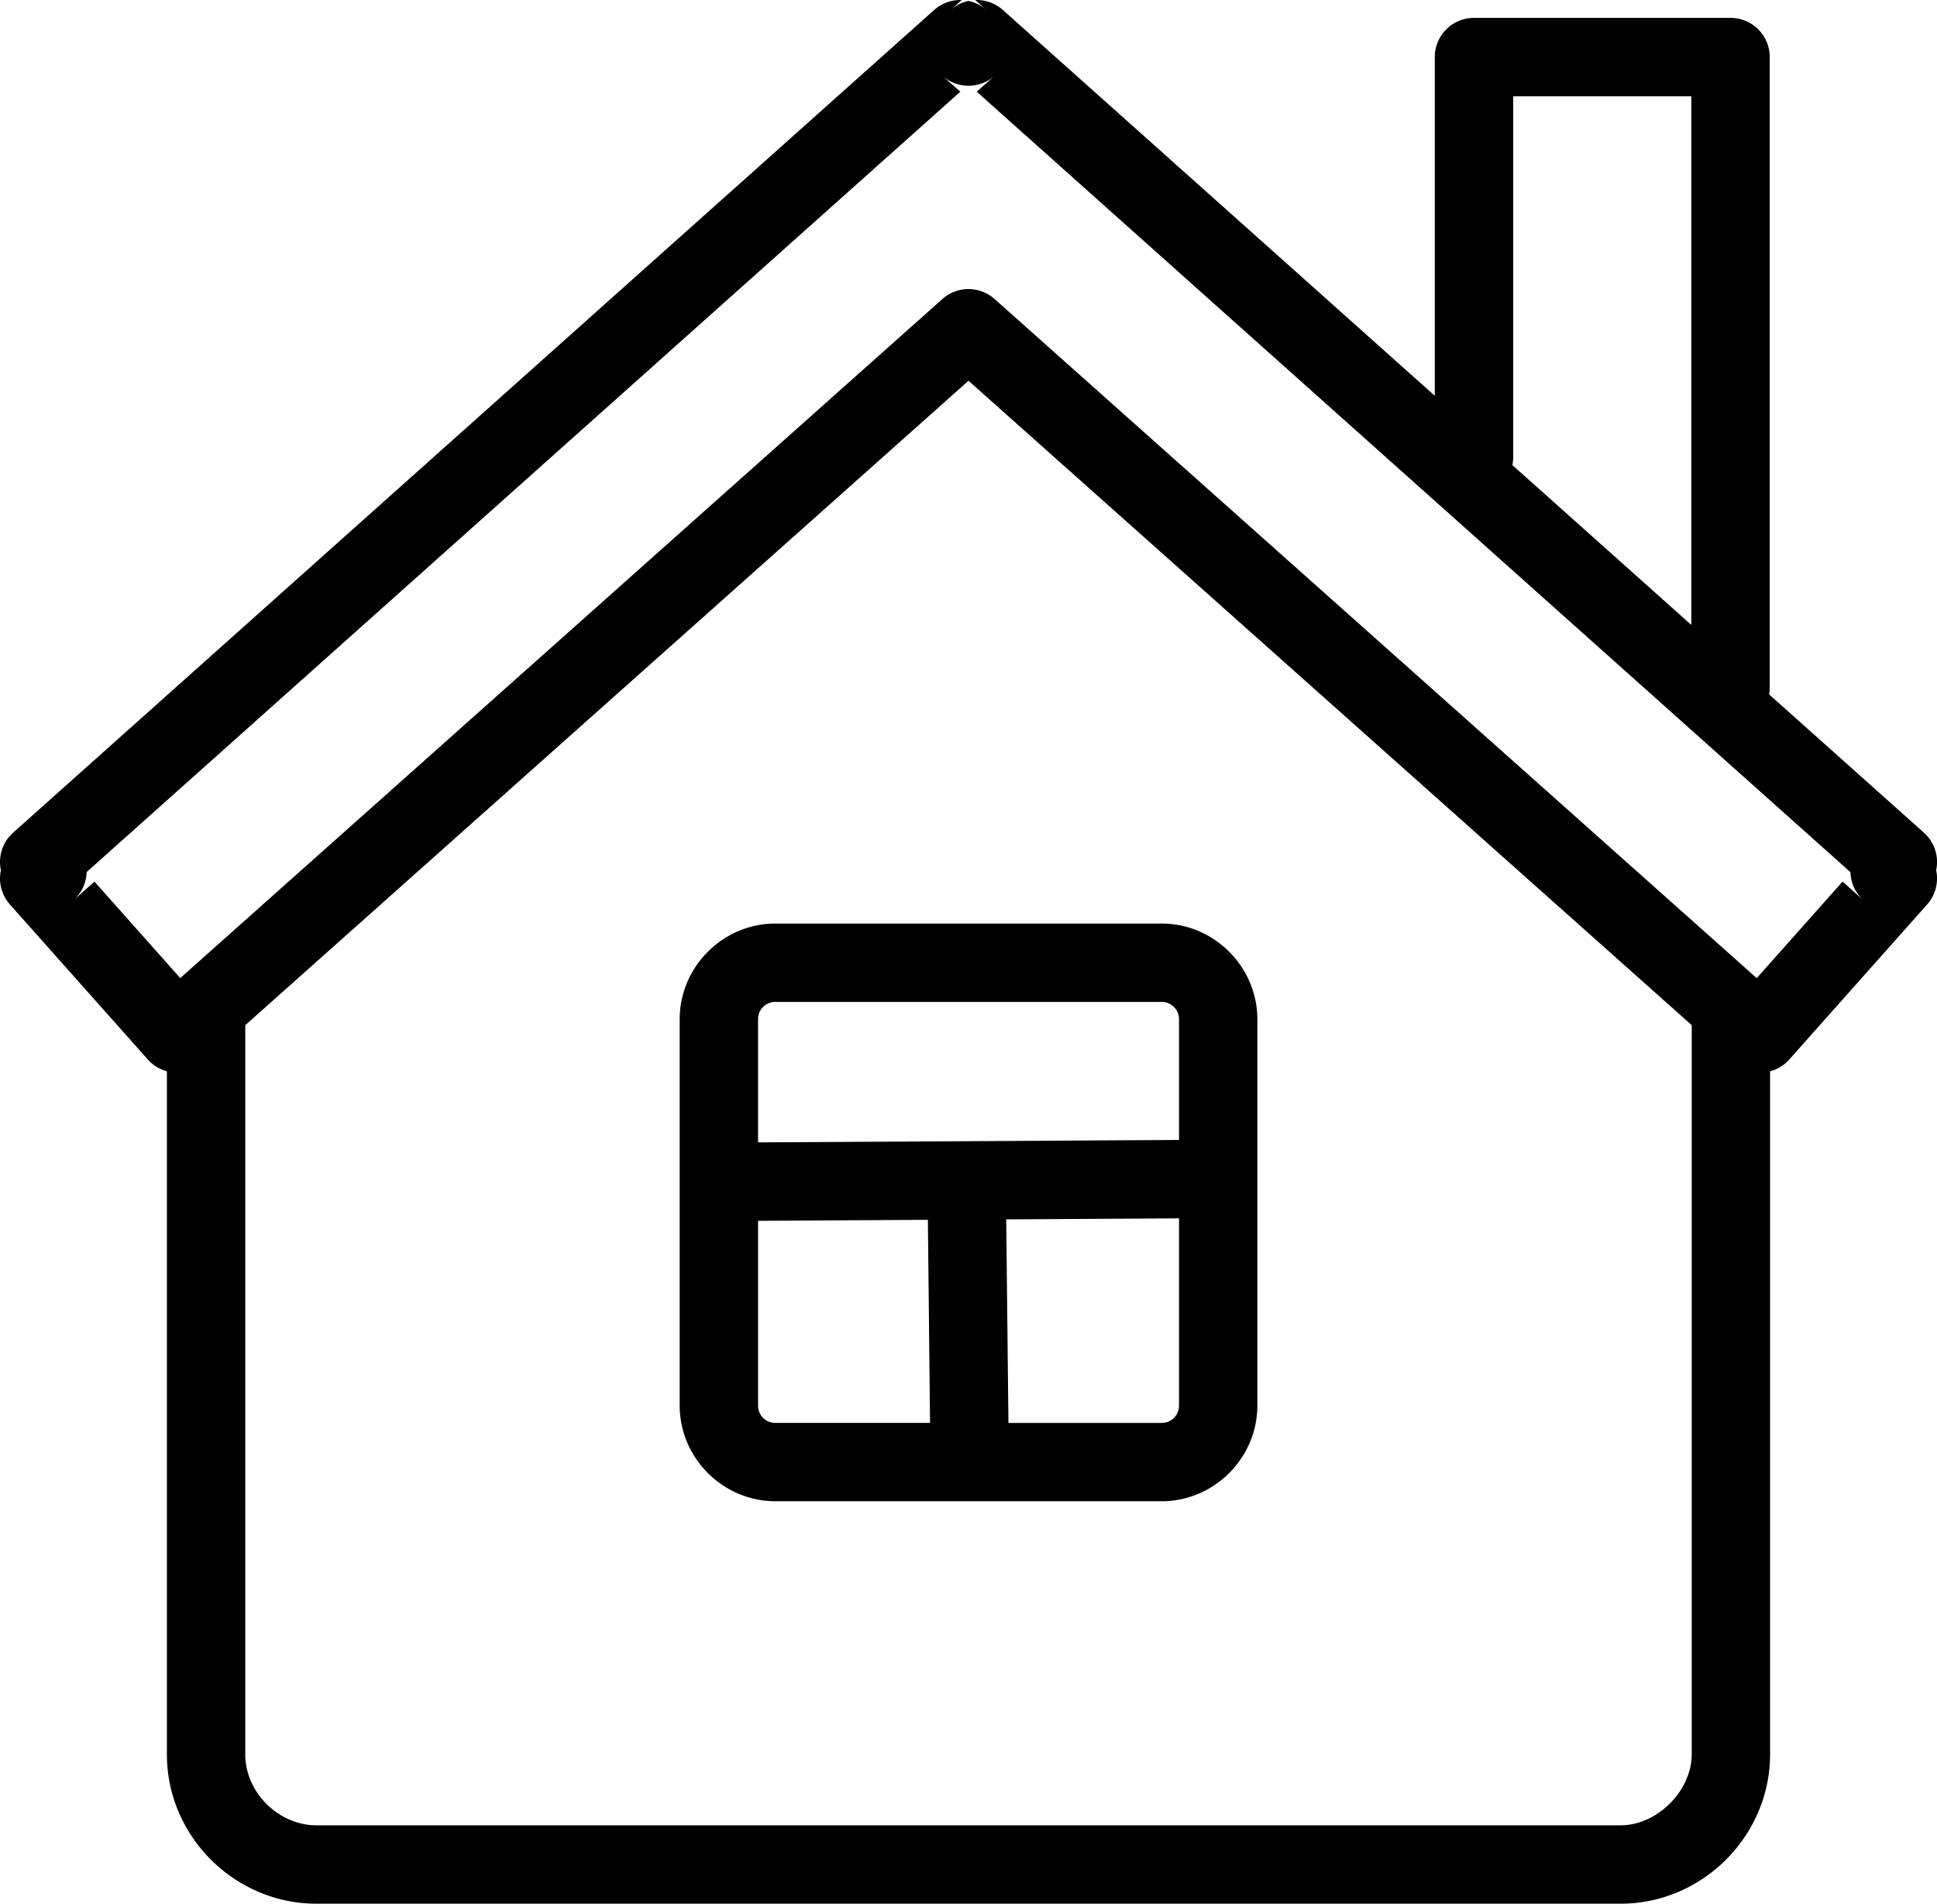
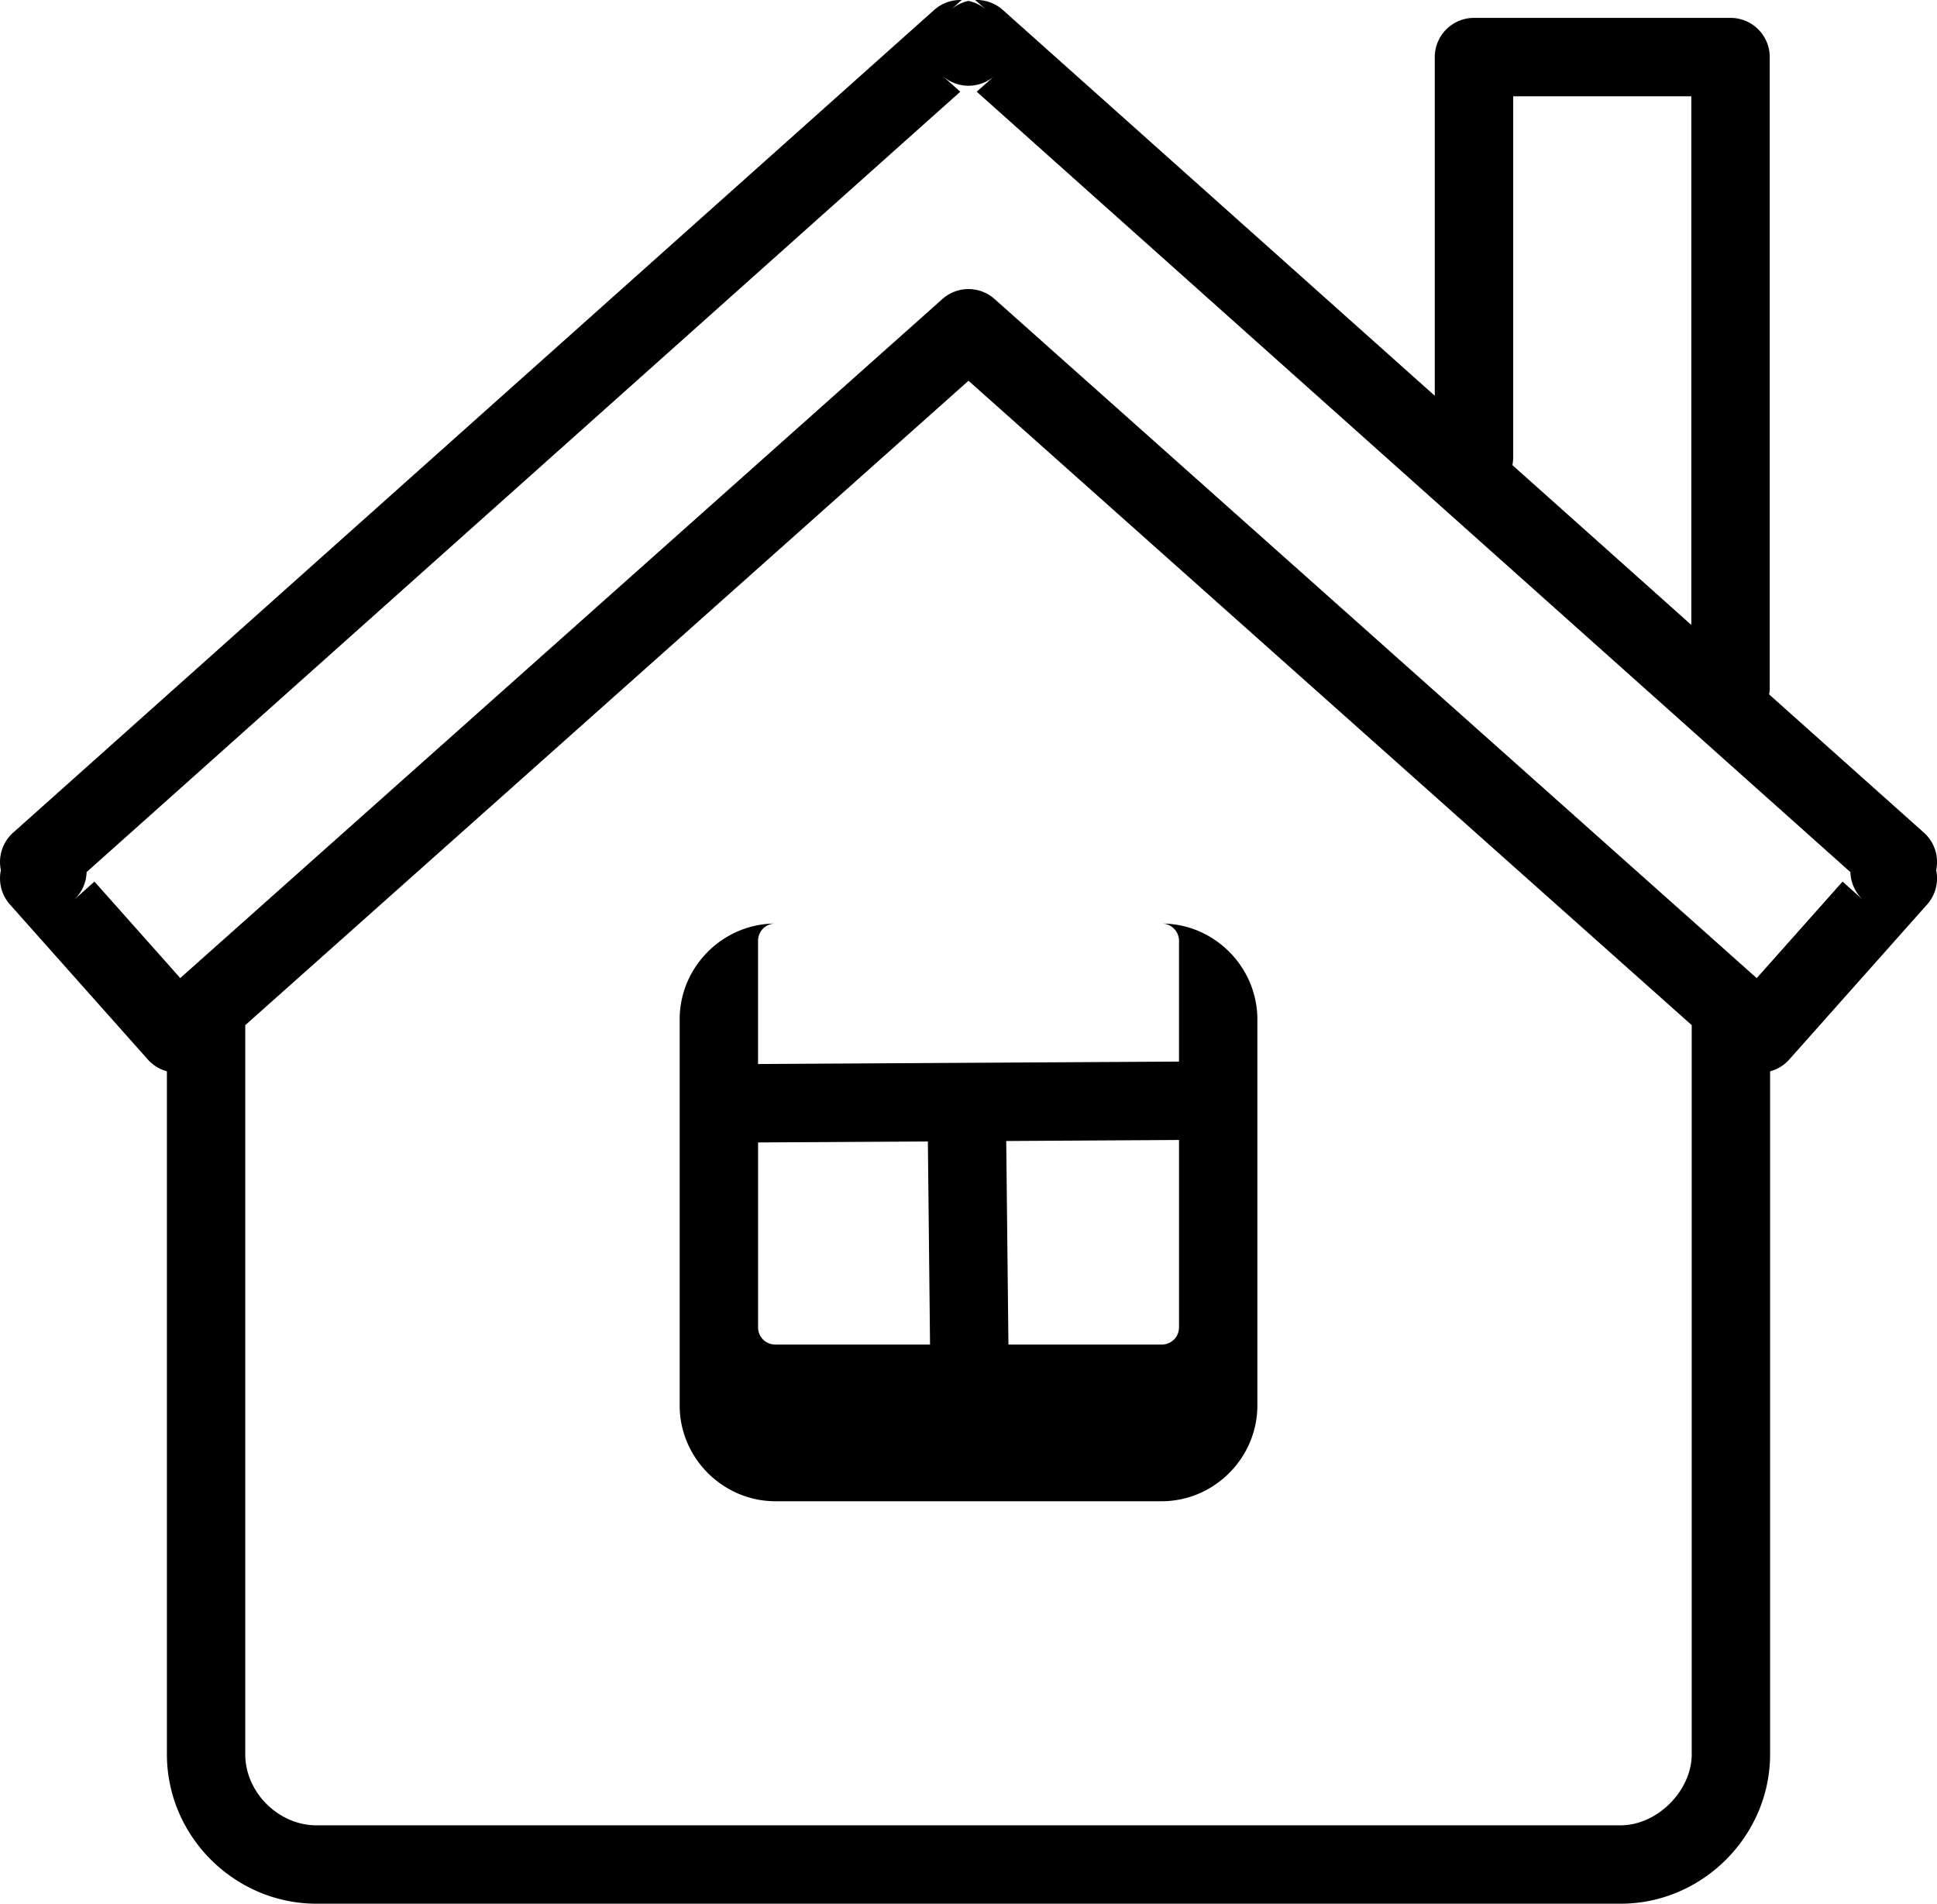
<svg xmlns="http://www.w3.org/2000/svg" xmlns:ns1="http://www.inkscape.org/namespaces/inkscape" xmlns:ns2="http://sodipodi.sourceforge.net/DTD/sodipodi-0.dtd" width="91.544mm" height="89.955mm" viewBox="0 0 91.544 89.955" version="1.1" id="svg604" ns1:version="1.0.2 (e86c870879, 2021-01-15)" ns2:docname="entwicklung-wohnungsmoeglichkeiten-senioren.svg">
  <defs id="defs598" />
  <ns2:namedview id="base" pagecolor="#ffffff" bordercolor="#666666" borderopacity="1.0" ns1:pageopacity="0.0" ns1:pageshadow="2" ns1:zoom="0.49497475" ns1:cx="609.2051" ns1:cy="-18.855006" ns1:document-units="mm" ns1:current-layer="layer1" ns1:document-rotation="0" showgrid="false" fit-margin-top="0" fit-margin-left="0" fit-margin-right="0" fit-margin-bottom="0" />
  <g ns1:label="Ebene 1" ns1:groupmode="layer" id="layer1" transform="translate(-27.755,-18.463)">
-     <path style="color:#000000;font-style:normal;font-variant:normal;font-weight:normal;font-stretch:normal;font-size:medium;line-height:normal;font-family:sans-serif;font-variant-ligatures:normal;font-variant-position:normal;font-variant-caps:normal;font-variant-numeric:normal;font-variant-alternates:normal;font-variant-east-asian:normal;font-feature-settings:normal;font-variation-settings:normal;text-indent:0;text-align:start;text-decoration:none;text-decoration-line:none;text-decoration-style:solid;text-decoration-color:#000000;letter-spacing:normal;word-spacing:normal;text-transform:none;writing-mode:lr-tb;direction:ltr;text-orientation:mixed;dominant-baseline:auto;baseline-shift:baseline;text-anchor:start;white-space:normal;shape-padding:0;shape-margin:0;inline-size:0;clip-rule:nonzero;display:inline;overflow:visible;visibility:visible;opacity:1;isolation:auto;mix-blend-mode:normal;color-interpolation:sRGB;color-interpolation-filters:linearRGB;solid-color:#000000;solid-opacity:1;vector-effect:none;fill:#000000;fill-opacity:1;fill-rule:nonzero;stroke:none;stroke-linecap:round;stroke-linejoin:round;stroke-miterlimit:22.926;stroke-dasharray:none;stroke-dashoffset:0;stroke-opacity:1;color-rendering:auto;image-rendering:auto;shape-rendering:auto;text-rendering:auto;enable-background:accumulate;stop-color:#000000;stop-opacity:1" d="m 73.113,18.463 a 1.852,1.852 0 0 0 -1.209,0.471 l -43.531,38.877 a 1.852,1.852 0 0 0 -0.576,1.771 1.852,1.852 0 0 0 0.426,1.619 l 6.518,7.326 a 1.852,1.852 0 0 0 0.902,0.557 v 32.273 c 0,3.906 3.231,7.061 7.061,7.061 h 61.646 c 3.862,0 7.061,-3.199 7.061,-7.061 V 69.086 a 1.852,1.852 0 0 0 0.906,-0.559 l 6.516,-7.326 a 1.852,1.852 0 0 0 0.426,-1.619 1.852,1.852 0 0 0 -0.576,-1.771 l -7.318,-6.535 a 1.852,1.852 0 0 0 0.029,-0.316 V 21.162 a 1.852,1.852 0 0 0 -1.854,-1.854 H 97.416 a 1.852,1.852 0 0 0 -1.852,1.854 V 37.164 L 75.15,18.934 a 1.852,1.852 0 0 0 -1.305,-0.469 l 0.525,0.467 a 1.852,1.852 0 0 0 -0.844,-0.426 1.852,1.852 0 0 0 -0.844,0.426 l 0.525,-0.467 a 1.852,1.852 0 0 0 -0.096,-0.002 z m -0.818,3.582 a 1.852,1.852 0 0 0 2.465,0 l -0.844,0.752 41.291,36.877 a 1.852,1.852 0 0 0 0.617,1.33 l -0.988,-0.883 -4.057,4.561 -36.02,-32.09 a 1.852,1.852 0 0 0 -2.465,0 l -36.02,32.088 -4.055,-4.559 -0.99,0.883 a 1.852,1.852 0 0 0 0.619,-1.332 l 41.291,-36.875 z m 26.975,0.969 h 8.418 v 24.979 l -8.457,-7.553 a 1.852,1.852 0 0 0 0.039,-0.373 z M 73.527,36.455 107.707,66.904 v 34.453 c 0,1.726 -1.631,3.357 -3.357,3.357 H 42.703 c -1.758,0 -3.357,-1.533 -3.357,-3.357 V 66.906 Z m -9.125,25.648 c -2.478,0 -4.525,2.042 -4.525,4.523 v 18.252 c 0,2.482 2.049,4.523 4.525,4.523 H 82.656 c 2.479,0 4.523,-2.044 4.523,-4.523 V 66.627 a 1.852,1.852 0 0 0 0,-0.004 c -0.005,-2.476 -2.043,-4.52 -4.523,-4.52 z m 0,3.703 H 82.656 c 0.456,0 0.819,0.363 0.82,0.824 v 5.699 l -19.895,0.115 v -5.818 c 0,-0.461 0.362,-0.82 0.82,-0.82 z m 19.074,10.227 v 8.846 c 0,0.463 -0.357,0.82 -0.82,0.82 h -7.242 l -0.104,-9.617 z m -11.869,0.07 0.102,9.596 h -7.307 c -0.461,0 -0.82,-0.355 -0.82,-0.82 v -8.729 z" id="path420" />
+     <path style="color:#000000;font-style:normal;font-variant:normal;font-weight:normal;font-stretch:normal;font-size:medium;line-height:normal;font-family:sans-serif;font-variant-ligatures:normal;font-variant-position:normal;font-variant-caps:normal;font-variant-numeric:normal;font-variant-alternates:normal;font-variant-east-asian:normal;font-feature-settings:normal;font-variation-settings:normal;text-indent:0;text-align:start;text-decoration:none;text-decoration-line:none;text-decoration-style:solid;text-decoration-color:#000000;letter-spacing:normal;word-spacing:normal;text-transform:none;writing-mode:lr-tb;direction:ltr;text-orientation:mixed;dominant-baseline:auto;baseline-shift:baseline;text-anchor:start;white-space:normal;shape-padding:0;shape-margin:0;inline-size:0;clip-rule:nonzero;display:inline;overflow:visible;visibility:visible;opacity:1;isolation:auto;mix-blend-mode:normal;color-interpolation:sRGB;color-interpolation-filters:linearRGB;solid-color:#000000;solid-opacity:1;vector-effect:none;fill:#000000;fill-opacity:1;fill-rule:nonzero;stroke:none;stroke-linecap:round;stroke-linejoin:round;stroke-miterlimit:22.926;stroke-dasharray:none;stroke-dashoffset:0;stroke-opacity:1;color-rendering:auto;image-rendering:auto;shape-rendering:auto;text-rendering:auto;enable-background:accumulate;stop-color:#000000;stop-opacity:1" d="m 73.113,18.463 a 1.852,1.852 0 0 0 -1.209,0.471 l -43.531,38.877 a 1.852,1.852 0 0 0 -0.576,1.771 1.852,1.852 0 0 0 0.426,1.619 l 6.518,7.326 a 1.852,1.852 0 0 0 0.902,0.557 v 32.273 c 0,3.906 3.231,7.061 7.061,7.061 h 61.646 c 3.862,0 7.061,-3.199 7.061,-7.061 V 69.086 a 1.852,1.852 0 0 0 0.906,-0.559 l 6.516,-7.326 a 1.852,1.852 0 0 0 0.426,-1.619 1.852,1.852 0 0 0 -0.576,-1.771 l -7.318,-6.535 a 1.852,1.852 0 0 0 0.029,-0.316 V 21.162 a 1.852,1.852 0 0 0 -1.854,-1.854 H 97.416 a 1.852,1.852 0 0 0 -1.852,1.854 V 37.164 L 75.15,18.934 a 1.852,1.852 0 0 0 -1.305,-0.469 l 0.525,0.467 a 1.852,1.852 0 0 0 -0.844,-0.426 1.852,1.852 0 0 0 -0.844,0.426 l 0.525,-0.467 a 1.852,1.852 0 0 0 -0.096,-0.002 z m -0.818,3.582 a 1.852,1.852 0 0 0 2.465,0 l -0.844,0.752 41.291,36.877 a 1.852,1.852 0 0 0 0.617,1.33 l -0.988,-0.883 -4.057,4.561 -36.02,-32.09 a 1.852,1.852 0 0 0 -2.465,0 l -36.02,32.088 -4.055,-4.559 -0.99,0.883 a 1.852,1.852 0 0 0 0.619,-1.332 l 41.291,-36.875 z m 26.975,0.969 h 8.418 v 24.979 l -8.457,-7.553 a 1.852,1.852 0 0 0 0.039,-0.373 z M 73.527,36.455 107.707,66.904 v 34.453 c 0,1.726 -1.631,3.357 -3.357,3.357 H 42.703 c -1.758,0 -3.357,-1.533 -3.357,-3.357 V 66.906 Z m -9.125,25.648 c -2.478,0 -4.525,2.042 -4.525,4.523 v 18.252 c 0,2.482 2.049,4.523 4.525,4.523 H 82.656 c 2.479,0 4.523,-2.044 4.523,-4.523 V 66.627 a 1.852,1.852 0 0 0 0,-0.004 c -0.005,-2.476 -2.043,-4.52 -4.523,-4.52 z H 82.656 c 0.456,0 0.819,0.363 0.82,0.824 v 5.699 l -19.895,0.115 v -5.818 c 0,-0.461 0.362,-0.82 0.82,-0.82 z m 19.074,10.227 v 8.846 c 0,0.463 -0.357,0.82 -0.82,0.82 h -7.242 l -0.104,-9.617 z m -11.869,0.07 0.102,9.596 h -7.307 c -0.461,0 -0.82,-0.355 -0.82,-0.82 v -8.729 z" id="path420" />
  </g>
</svg>